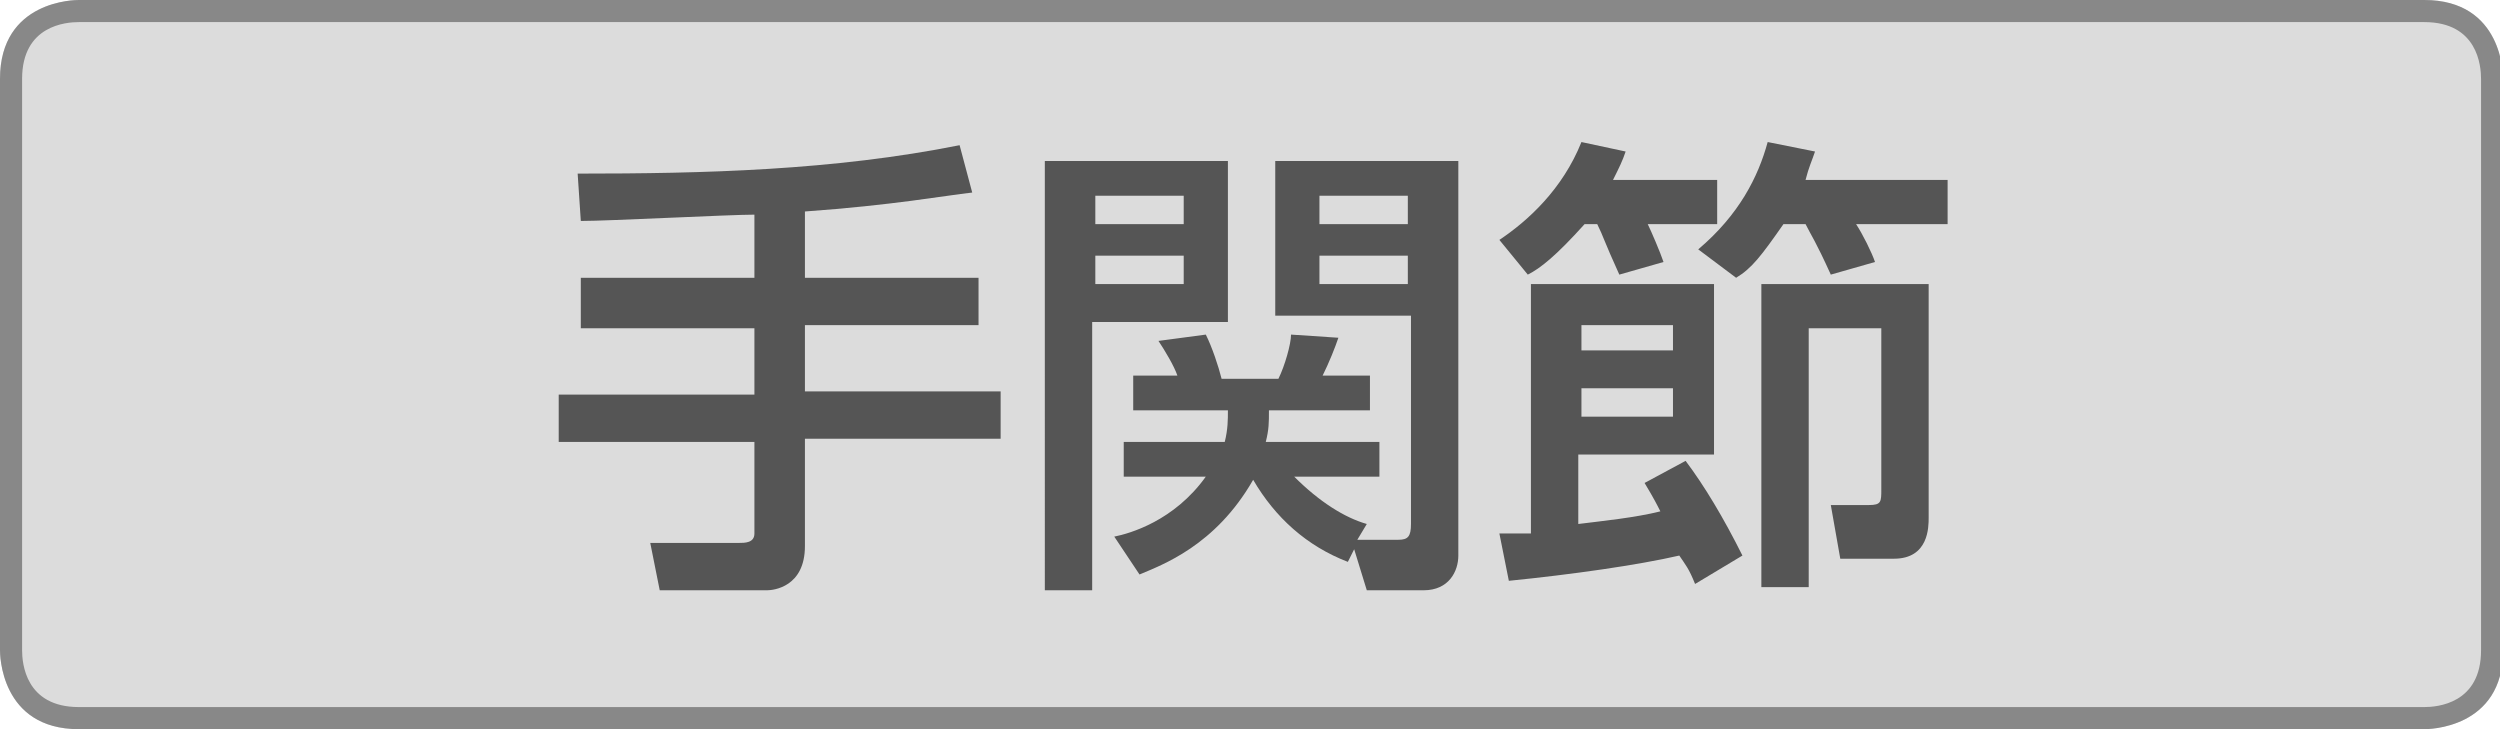
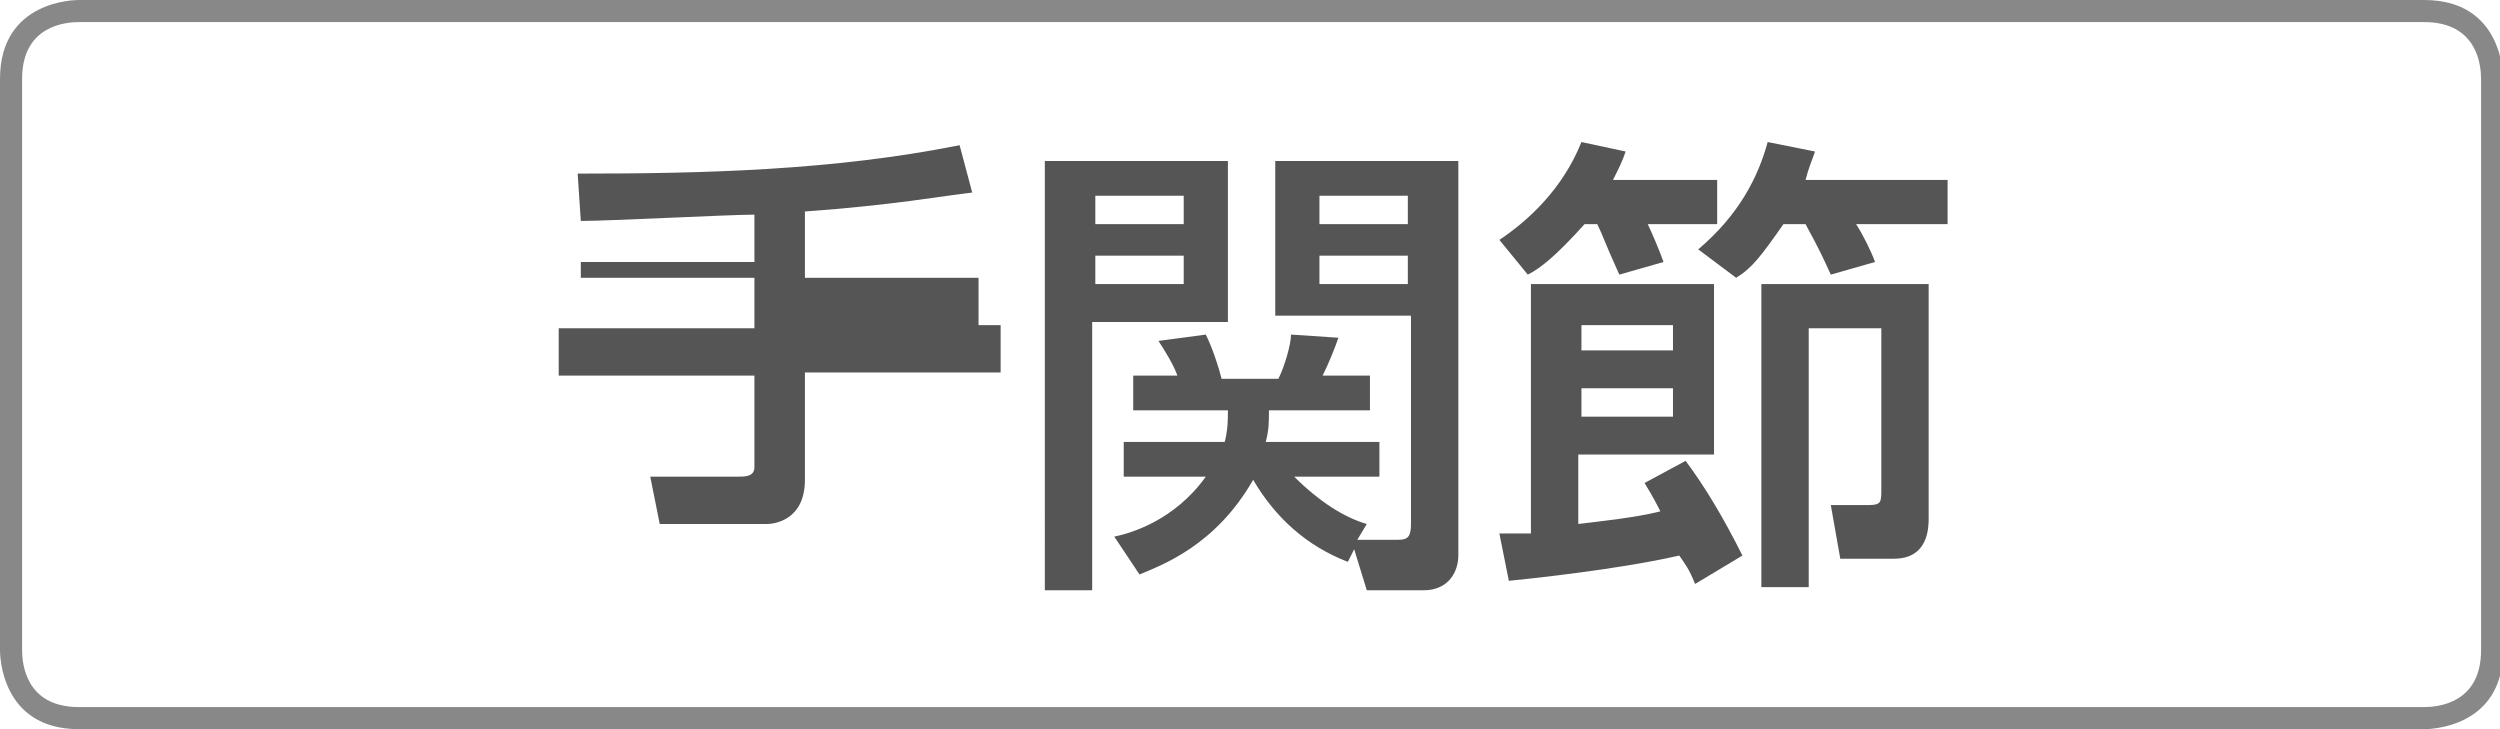
<svg xmlns="http://www.w3.org/2000/svg" version="1.1" id="レイヤー_1" x="0px" y="0px" viewBox="0 0 79.2 23.1" style="enable-background:new 0 0 79.2 23.1;" xml:space="preserve">
  <style type="text/css">
	.st0{fill:#DCDCDC;}
	.st1{fill:#888888;}
	.st2{fill:#555555;}
</style>
  <g>
-     <path class="st0" d="M2.5,0C2.4,0,0,0,0,2.5v18.1c0,0.1,0,2.5,2.5,2.5h74.3c0.1,0,2.5,0,2.5-2.5V2.5c0-0.1,0-2.5-2.5-2.5H2.5L2.5,0   z" />
-   </g>
+     </g>
  <g>
    <g>
      <path class="st1" d="M76.8,0.7c1.7,0,1.8,1.4,1.8,1.8v18.1c0,1.7-1.4,1.8-1.8,1.8H2.5c-1.7,0-1.8-1.4-1.8-1.8V2.5    c0-1.7,1.4-1.8,1.8-1.8L76.8,0.7 M76.8,0H2.5C2.4,0,0,0,0,2.5v18.1c0,0.1,0,2.5,2.5,2.5h74.3c0.1,0,2.5,0,2.5-2.5V2.5    C79.3,2.4,79.3,0,76.8,0L76.8,0z" />
    </g>
  </g>
  <g>
-     <path class="st2" d="M23.9,6.8c-0.8,0-4.6,0.2-5.5,0.2l-0.1-1.5c4,0,8.1-0.1,12.1-0.9l0.4,1.5c-0.9,0.1-2.5,0.4-5.3,0.6v2.1H31v1.5   h-5.5v2.1h6.2v1.5h-6.2v3.4c0,1.3-1,1.4-1.2,1.4h-3.4l-0.3-1.5h2.8c0.2,0,0.5,0,0.5-0.3v-2.9h-6.2v-1.5h6.2v-2.1h-5.5V8.8h5.5V6.8z   " />
+     <path class="st2" d="M23.9,6.8c-0.8,0-4.6,0.2-5.5,0.2l-0.1-1.5c4,0,8.1-0.1,12.1-0.9l0.4,1.5c-0.9,0.1-2.5,0.4-5.3,0.6v2.1H31v1.5   h-5.5h6.2v1.5h-6.2v3.4c0,1.3-1,1.4-1.2,1.4h-3.4l-0.3-1.5h2.8c0.2,0,0.5,0,0.5-0.3v-2.9h-6.2v-1.5h6.2v-2.1h-5.5V8.8h5.5V6.8z   " />
    <path class="st2" d="M33.2,5.1h5.7v5.1h-4.3v8.5h-1.5V5.1z M34.7,6.2v0.9h2.8V6.2H34.7z M34.7,8.1V9h2.8V8.1H34.7z M42.7,17.8   c-1.3-0.5-2.3-1.4-3-2.6c-1.2,2.1-2.9,2.7-3.6,3L35.3,17c0.5-0.1,1.9-0.5,2.9-1.9h-2.6V14h3.2c0.1-0.4,0.1-0.7,0.1-1h-3v-1.1h1.4   c-0.1-0.3-0.4-0.8-0.6-1.1l1.5-0.2c0.2,0.4,0.4,1,0.5,1.4h1.8c0.2-0.4,0.4-1.1,0.4-1.4l1.5,0.1c-0.1,0.3-0.3,0.8-0.5,1.2h1.5v1.1   h-3.2c0,0.4,0,0.6-0.1,1h3.6v1.1H41c0.8,0.8,1.6,1.3,2.3,1.5L43,17.1h1.3c0.3,0,0.4-0.1,0.4-0.5v-6.6h-4.3V5.1h5.8v12.5   c0,0.5-0.3,1.1-1.1,1.1h-1.8l-0.4-1.3L42.7,17.8z M41.8,6.2v0.9h2.8V6.2H41.8z M41.8,8.1V9h2.8V8.1H41.8z" />
    <path class="st2" d="M50.2,7.1c-0.9,1-1.4,1.4-1.8,1.6l-0.9-1.1c0.9-0.6,2-1.6,2.6-3.1l1.4,0.3c-0.1,0.3-0.2,0.5-0.4,0.9h3.3v1.4   h-2.2c0.1,0.2,0.4,0.9,0.5,1.2l-1.4,0.4c-0.5-1.1-0.5-1.2-0.7-1.6H50.2z M53.7,18.5c-0.2-0.5-0.3-0.6-0.5-0.9   c-1.3,0.3-3.4,0.6-5.4,0.8l-0.3-1.5c0.4,0,0.6,0,1,0V9h5.8v5.4h-4.3v2.2c0.8-0.1,1.8-0.2,2.6-0.4c-0.1-0.2-0.2-0.4-0.5-0.9l1.3-0.7   c0.6,0.8,1.2,1.8,1.8,3L53.7,18.5z M50.1,10.3v0.8h2.9v-0.8H50.1z M50.1,12.3v0.9h2.9v-0.9H50.1z M56.5,7.1c-0.7,1-1,1.4-1.5,1.7   l-1.2-0.9c1.3-1.1,1.9-2.3,2.2-3.4l1.5,0.3c-0.1,0.3-0.2,0.5-0.3,0.9h4.5v1.4h-2.9C59,7.4,59.3,8,59.4,8.3L58,8.7   c-0.5-1.1-0.6-1.2-0.8-1.6H56.5z M61.1,9v7.4c0,0.3,0,1.3-1.1,1.3h-1.7L58,16h1.2c0.4,0,0.4-0.1,0.4-0.5v-5.1h-2.3v8.2h-1.5V9H61.1   z" />
  </g>
</svg>